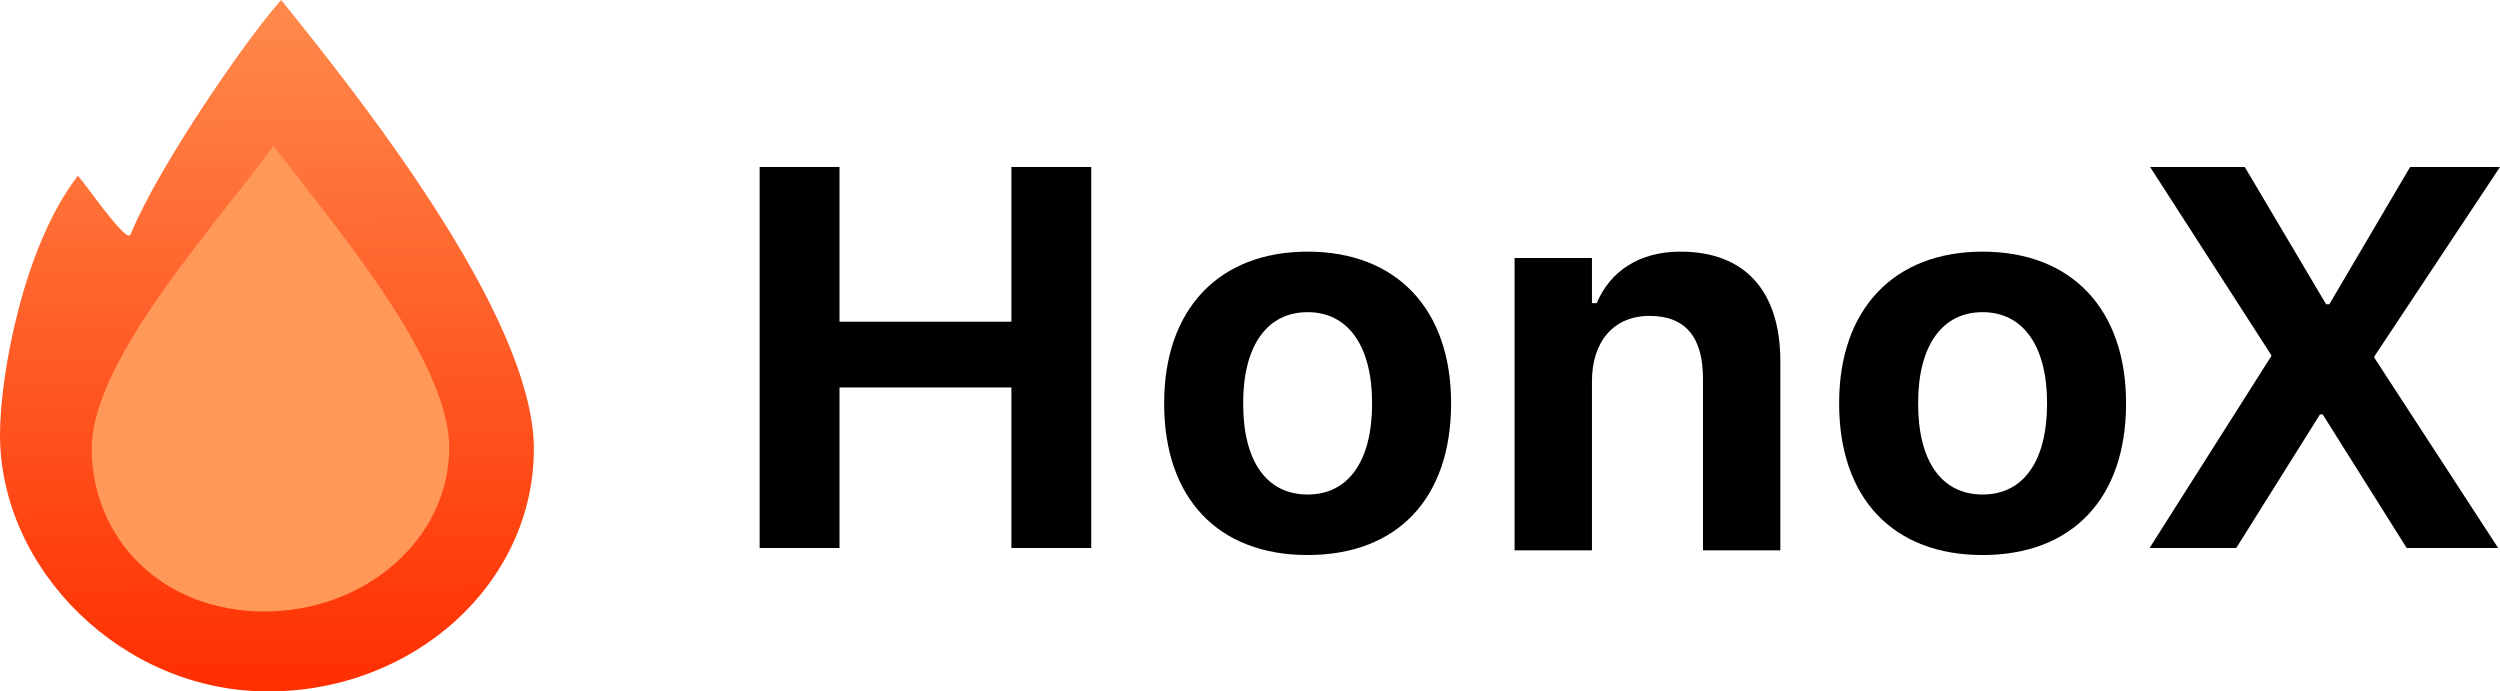
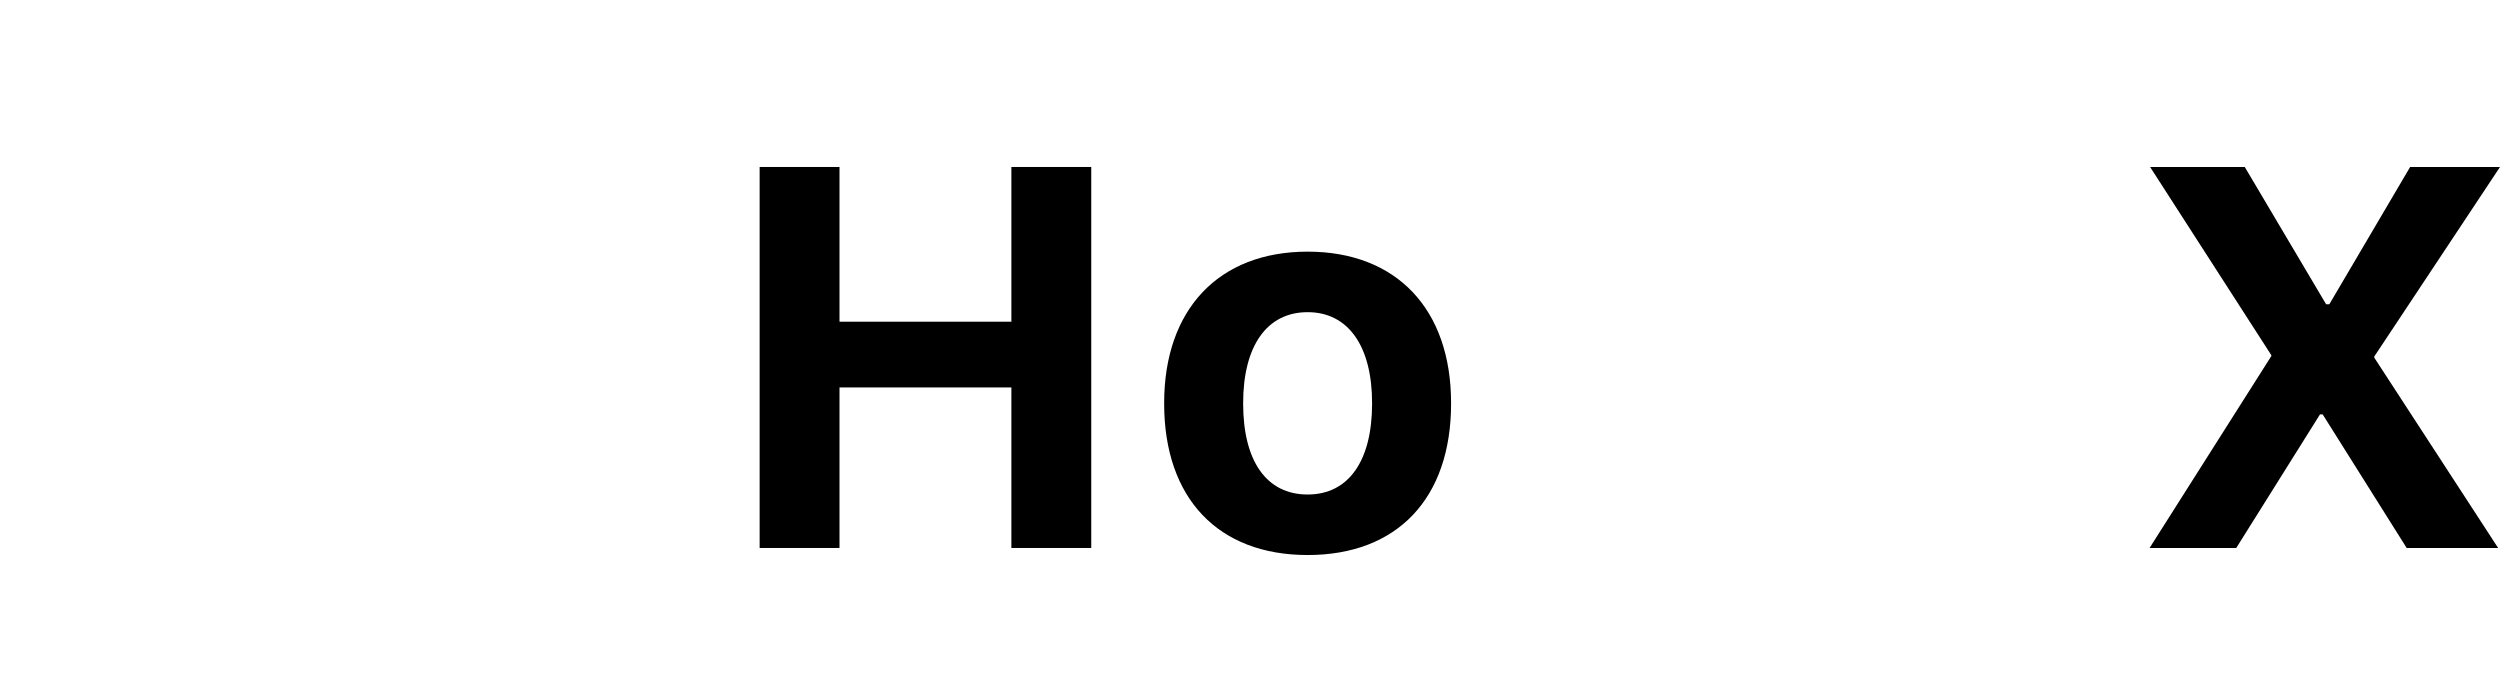
<svg xmlns="http://www.w3.org/2000/svg" width="1063px" height="294px" viewBox="0 0 1063 294" version="1.1">
  <title>honox-theme-light</title>
  <defs>
    <linearGradient x1="49.348%" y1="2.435%" x2="50.013%" y2="99.003%" id="linearGradient-1">
      <stop stop-color="#FF884A" offset="0%" />
      <stop stop-color="#FF2F00" offset="100%" />
    </linearGradient>
  </defs>
  <g id="Page-1" stroke="none" stroke-width="1" fill="none" fill-rule="evenodd">
    <g id="honox-theme-light" fill-rule="nonzero">
      <g id="g1">
-         <path d="M119.562,0 C150.721,38.655 226.966,133.845 227,190.802 C227.034,247.759 176.465,293.962 114.051,294 C51.637,294.038 0.034,241.902 2.83770267e-15,184.945 C-0.015,159.302 10.074,104.477 33.058,74.821 C33.6,74.122 53.717,104.067 55.48,99.764 C67.505,70.417 105.423,15.583 119.562,0 Z" id="path1" fill="url(#linearGradient-1)" />
-         <path d="M116.255,62 C139.117,92.263 190.977,151.963 191,190.384 C191.023,228.806 155.817,259.974 112.364,260 C68.911,260.026 39.023,229.076 39,190.654 C38.977,152.233 95.03,91.912 116.255,62 Z" id="-2" fill="#FF9859" />
-       </g>
+         </g>
      <g id="HonoX" transform="translate(323, 71)" fill="#000000">
        <polygon id="Path" points="0 162 33.957 162 33.957 93.742 107.043 93.742 107.043 162 141 162 141 0 107.043 0 107.043 65.788 33.957 65.788 33.957 0 0 0" />
-         <path d="M233,165 C271.083,165 294,140.953 294,100.612 L294,100.388 C294,60.384 270.746,36 233,36 C195.254,36 172,60.497 172,100.388 L172,100.612 C172,140.841 194.917,165 233,165 Z M233,139.267 C215.475,139.267 205.589,124.997 205.589,100.612 L205.589,100.388 C205.589,76.228 215.587,61.733 233,61.733 C250.3,61.733 260.411,76.228 260.411,100.388 L260.411,100.612 C260.411,124.997 250.413,139.267 233,139.267 Z" id="Shape" />
-         <path d="M321,163 L353.897,163 L353.897,91.09 C353.897,74.269 363.136,63.319 378.345,63.319 C393.892,63.319 401.103,72.576 401.103,90.074 L401.103,163 L434,163 L434,82.623 C434,52.933 419.129,36 391.526,36 C373.838,36 361.558,44.467 355.925,57.9 L353.897,57.9 L353.897,38.709 L321,38.709 L321,163 Z" id="Path" />
-         <path d="M520,165 C558.083,165 581,140.953 581,100.612 L581,100.388 C581,60.384 557.746,36 520,36 C482.254,36 459,60.497 459,100.388 L459,100.612 C459,140.841 481.917,165 520,165 Z M520,139.267 C502.475,139.267 492.589,124.997 492.589,100.612 L492.589,100.388 C492.589,76.228 502.587,61.733 520,61.733 C537.3,61.733 547.411,76.228 547.411,100.388 L547.411,100.612 C547.411,124.997 537.413,139.267 520,139.267 Z" id="Shape" />
+         <path d="M233,165 C271.083,165 294,140.953 294,100.612 L294,100.388 C294,60.384 270.746,36 233,36 C195.254,36 172,60.497 172,100.388 L172,100.612 C172,140.841 194.917,165 233,165 Z M233,139.267 C215.475,139.267 205.589,124.997 205.589,100.612 L205.589,100.388 C205.589,76.228 215.587,61.733 233,61.733 C250.3,61.733 260.411,76.228 260.411,100.388 L260.411,100.612 C260.411,124.997 250.413,139.267 233,139.267 " id="Shape" />
        <polygon id="Path" points="591 162 627.854 162 663.465 105.193 664.596 105.193 700.319 162 739.209 162 686.527 81.056 686.527 80.607 740 0 701.789 0 667.422 58.378 666.065 58.378 631.472 0 591.226 0 642.777 80.046 642.777 80.383" />
      </g>
    </g>
  </g>
</svg>